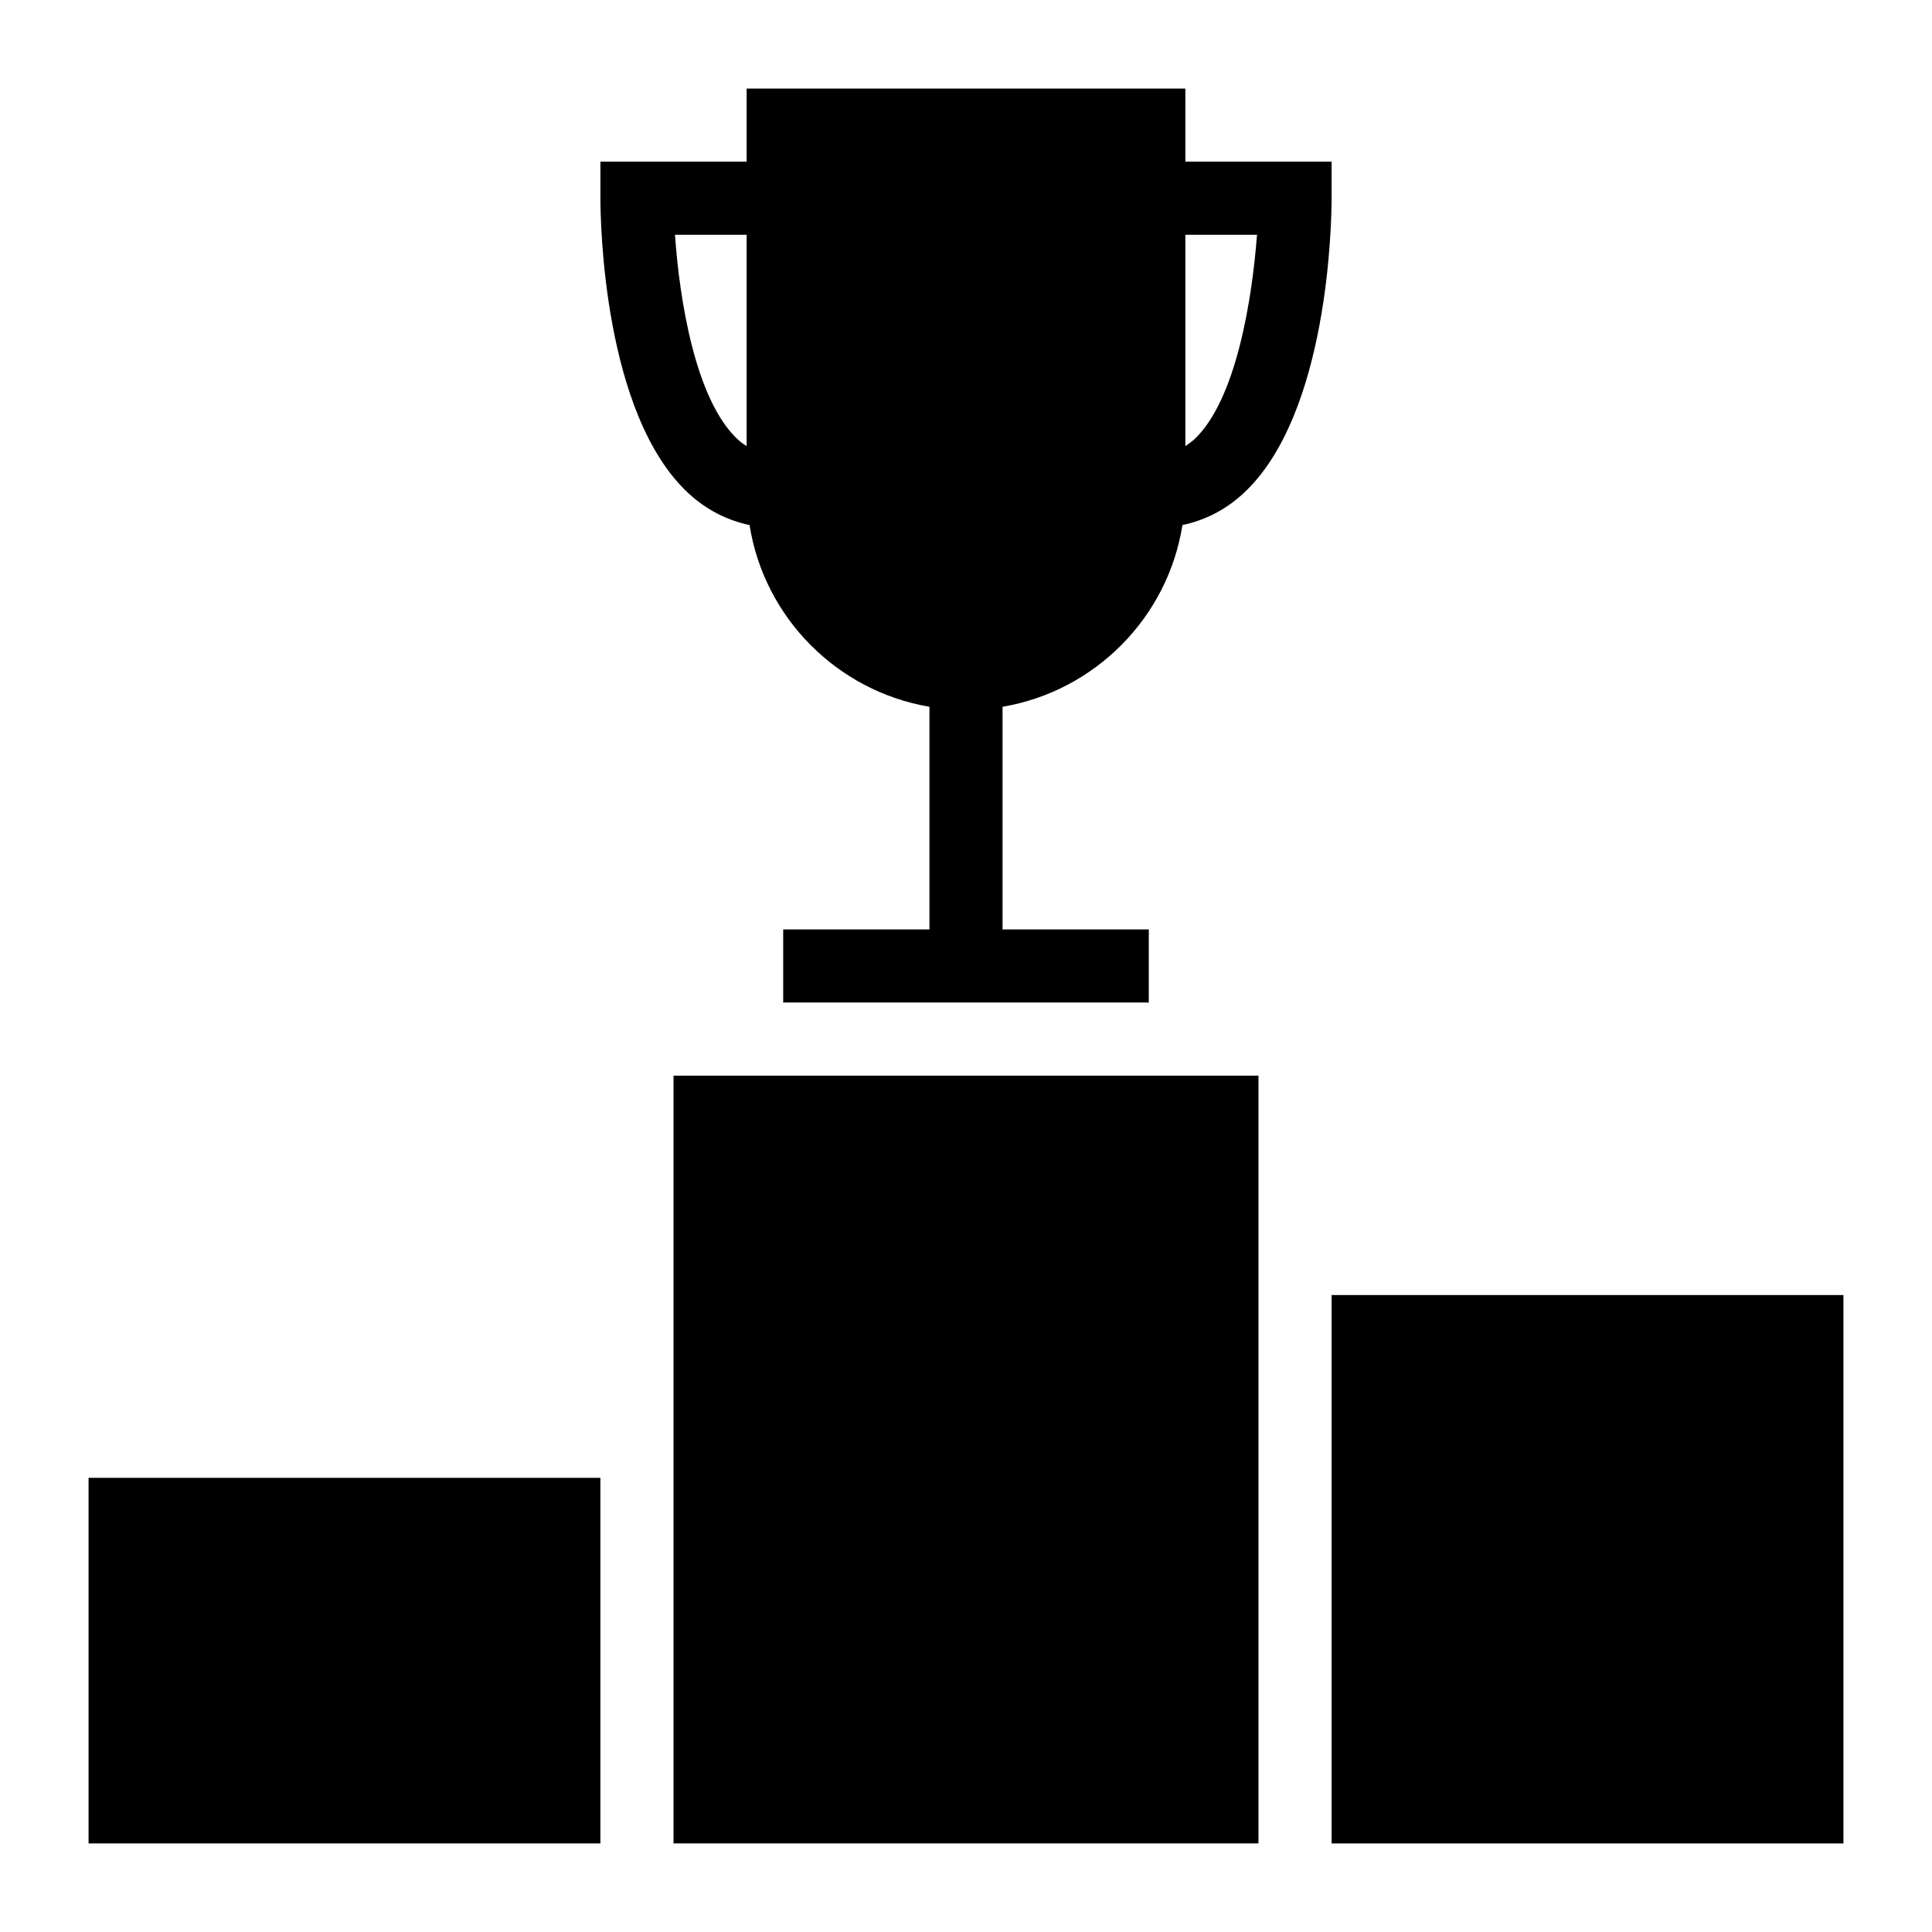
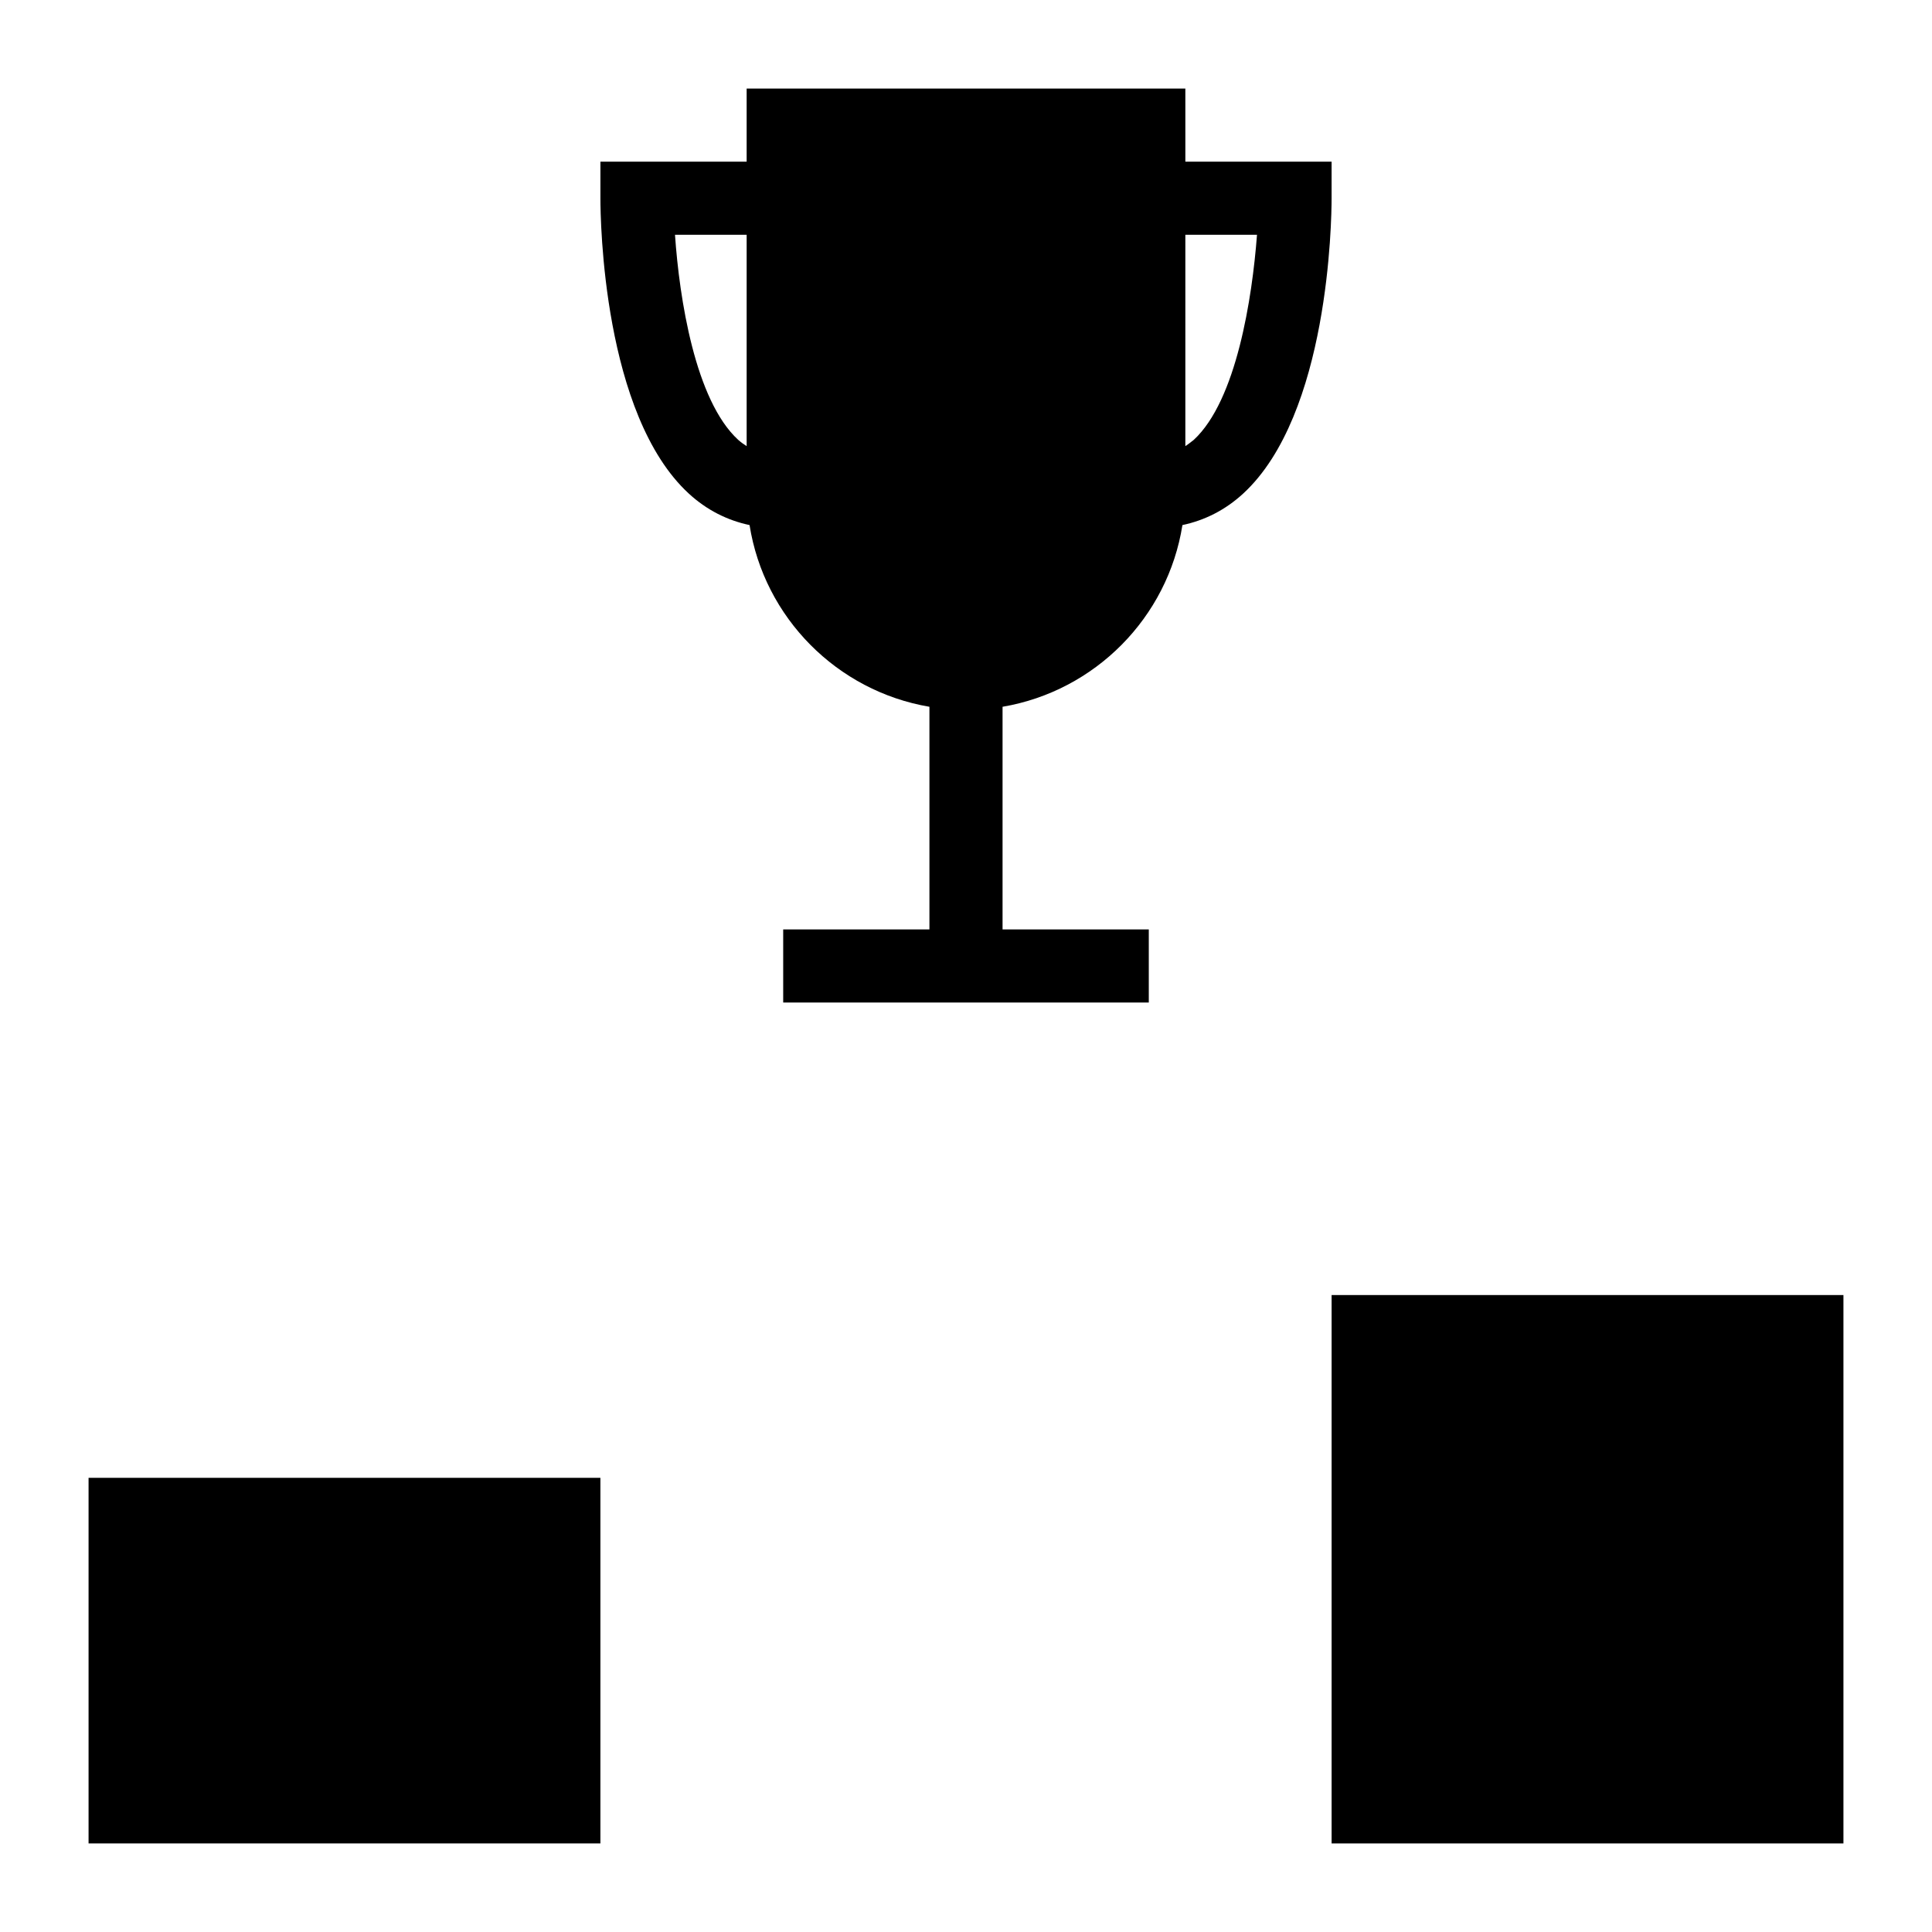
<svg xmlns="http://www.w3.org/2000/svg" fill="#000000" width="800px" height="800px" version="1.1" viewBox="144 144 512 512">
  <g>
    <path d="m342.64 283.15c3.879 24.512 23.156 43.988 47.668 48.152v59.004h-38.754v19.379h96.887v-19.379h-38.754v-59.004c24.512-4.164 43.793-23.641 47.668-48.152 5.91-1.258 11.336-3.973 16.082-8.332 22.77-20.926 23.449-72.473 23.449-78.285v-9.688h-38.754l-0.004-19.375h-116.26v19.379h-38.754v9.688c0 5.812 0.68 57.355 23.445 78.285 4.746 4.356 10.172 7.07 16.082 8.328zm115.49-76.926h18.988c-1.258 16.664-5.426 43.887-16.762 54.352-0.773 0.582-1.449 1.164-2.227 1.648zm-116.26 0v56c-0.773-0.484-1.453-0.969-2.227-1.648-11.434-10.465-15.602-37.496-16.762-54.352z" />
-     <path d="m322.49 429.06h155.02v203.46h-155.02z" />
    <path d="m167.47 535.64h135.64v96.887h-135.64z" />
    <path d="m496.89 487.2h135.64v145.33h-135.64z" />
  </g>
</svg>